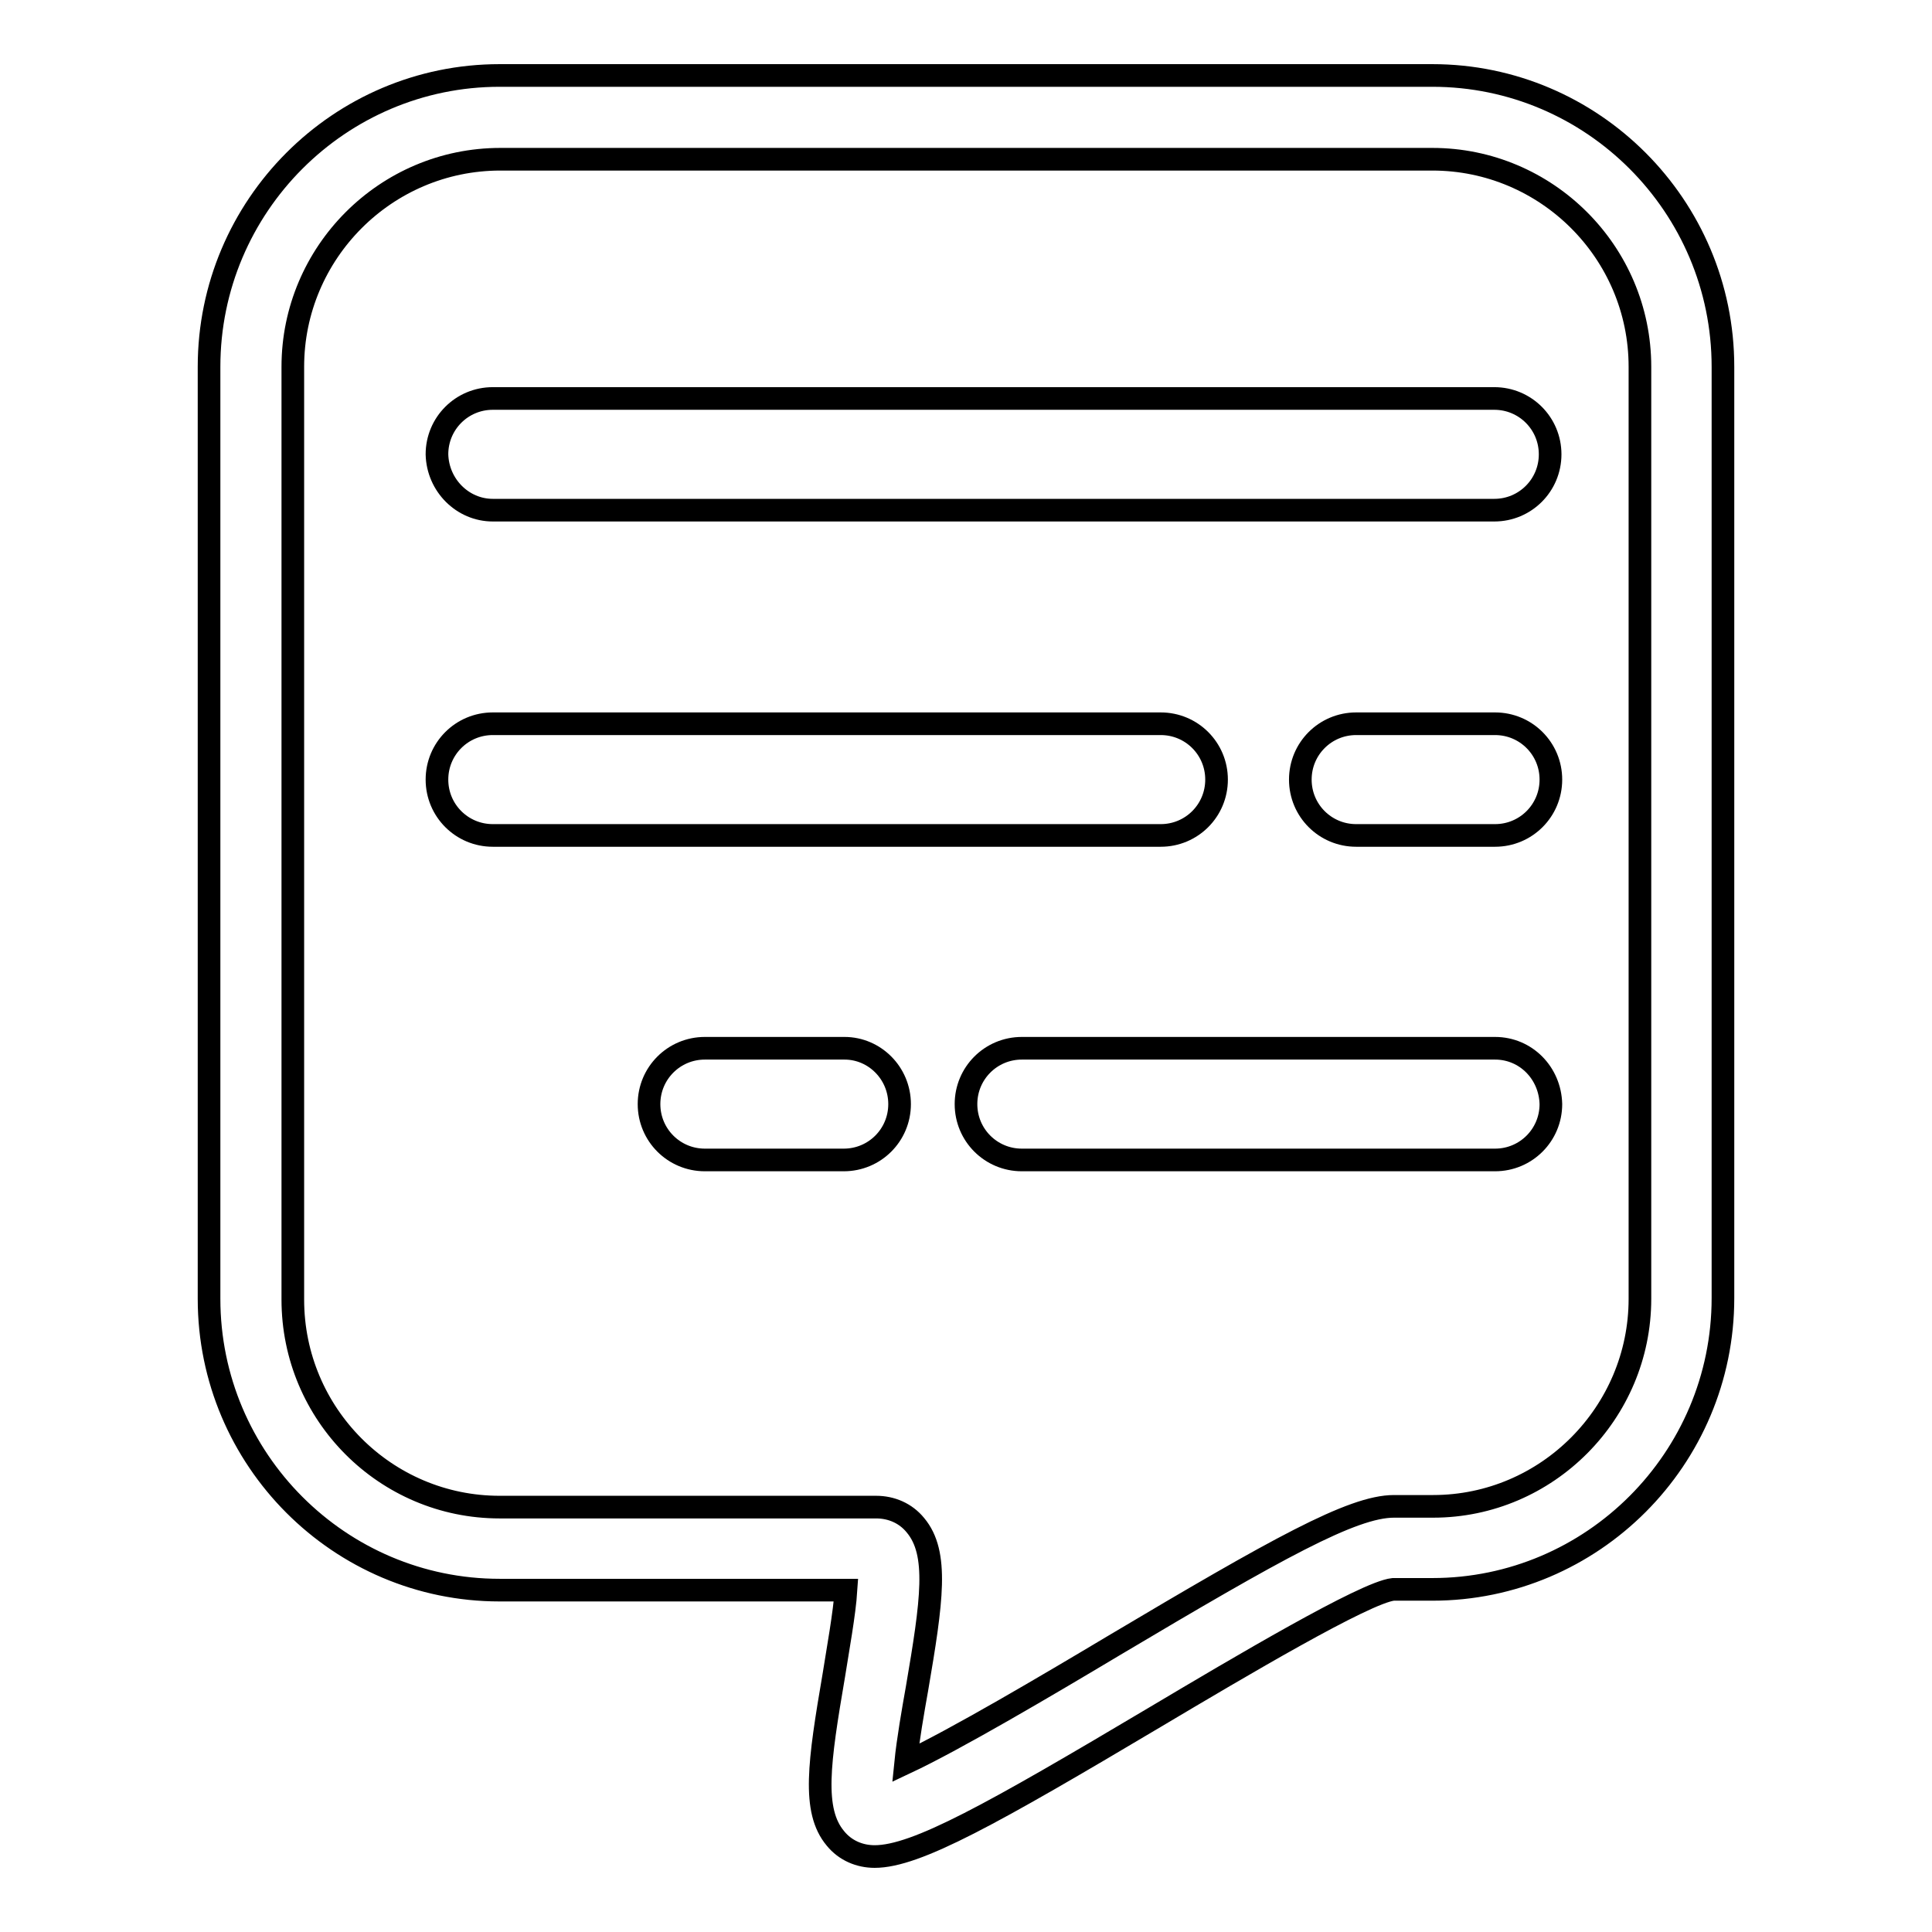
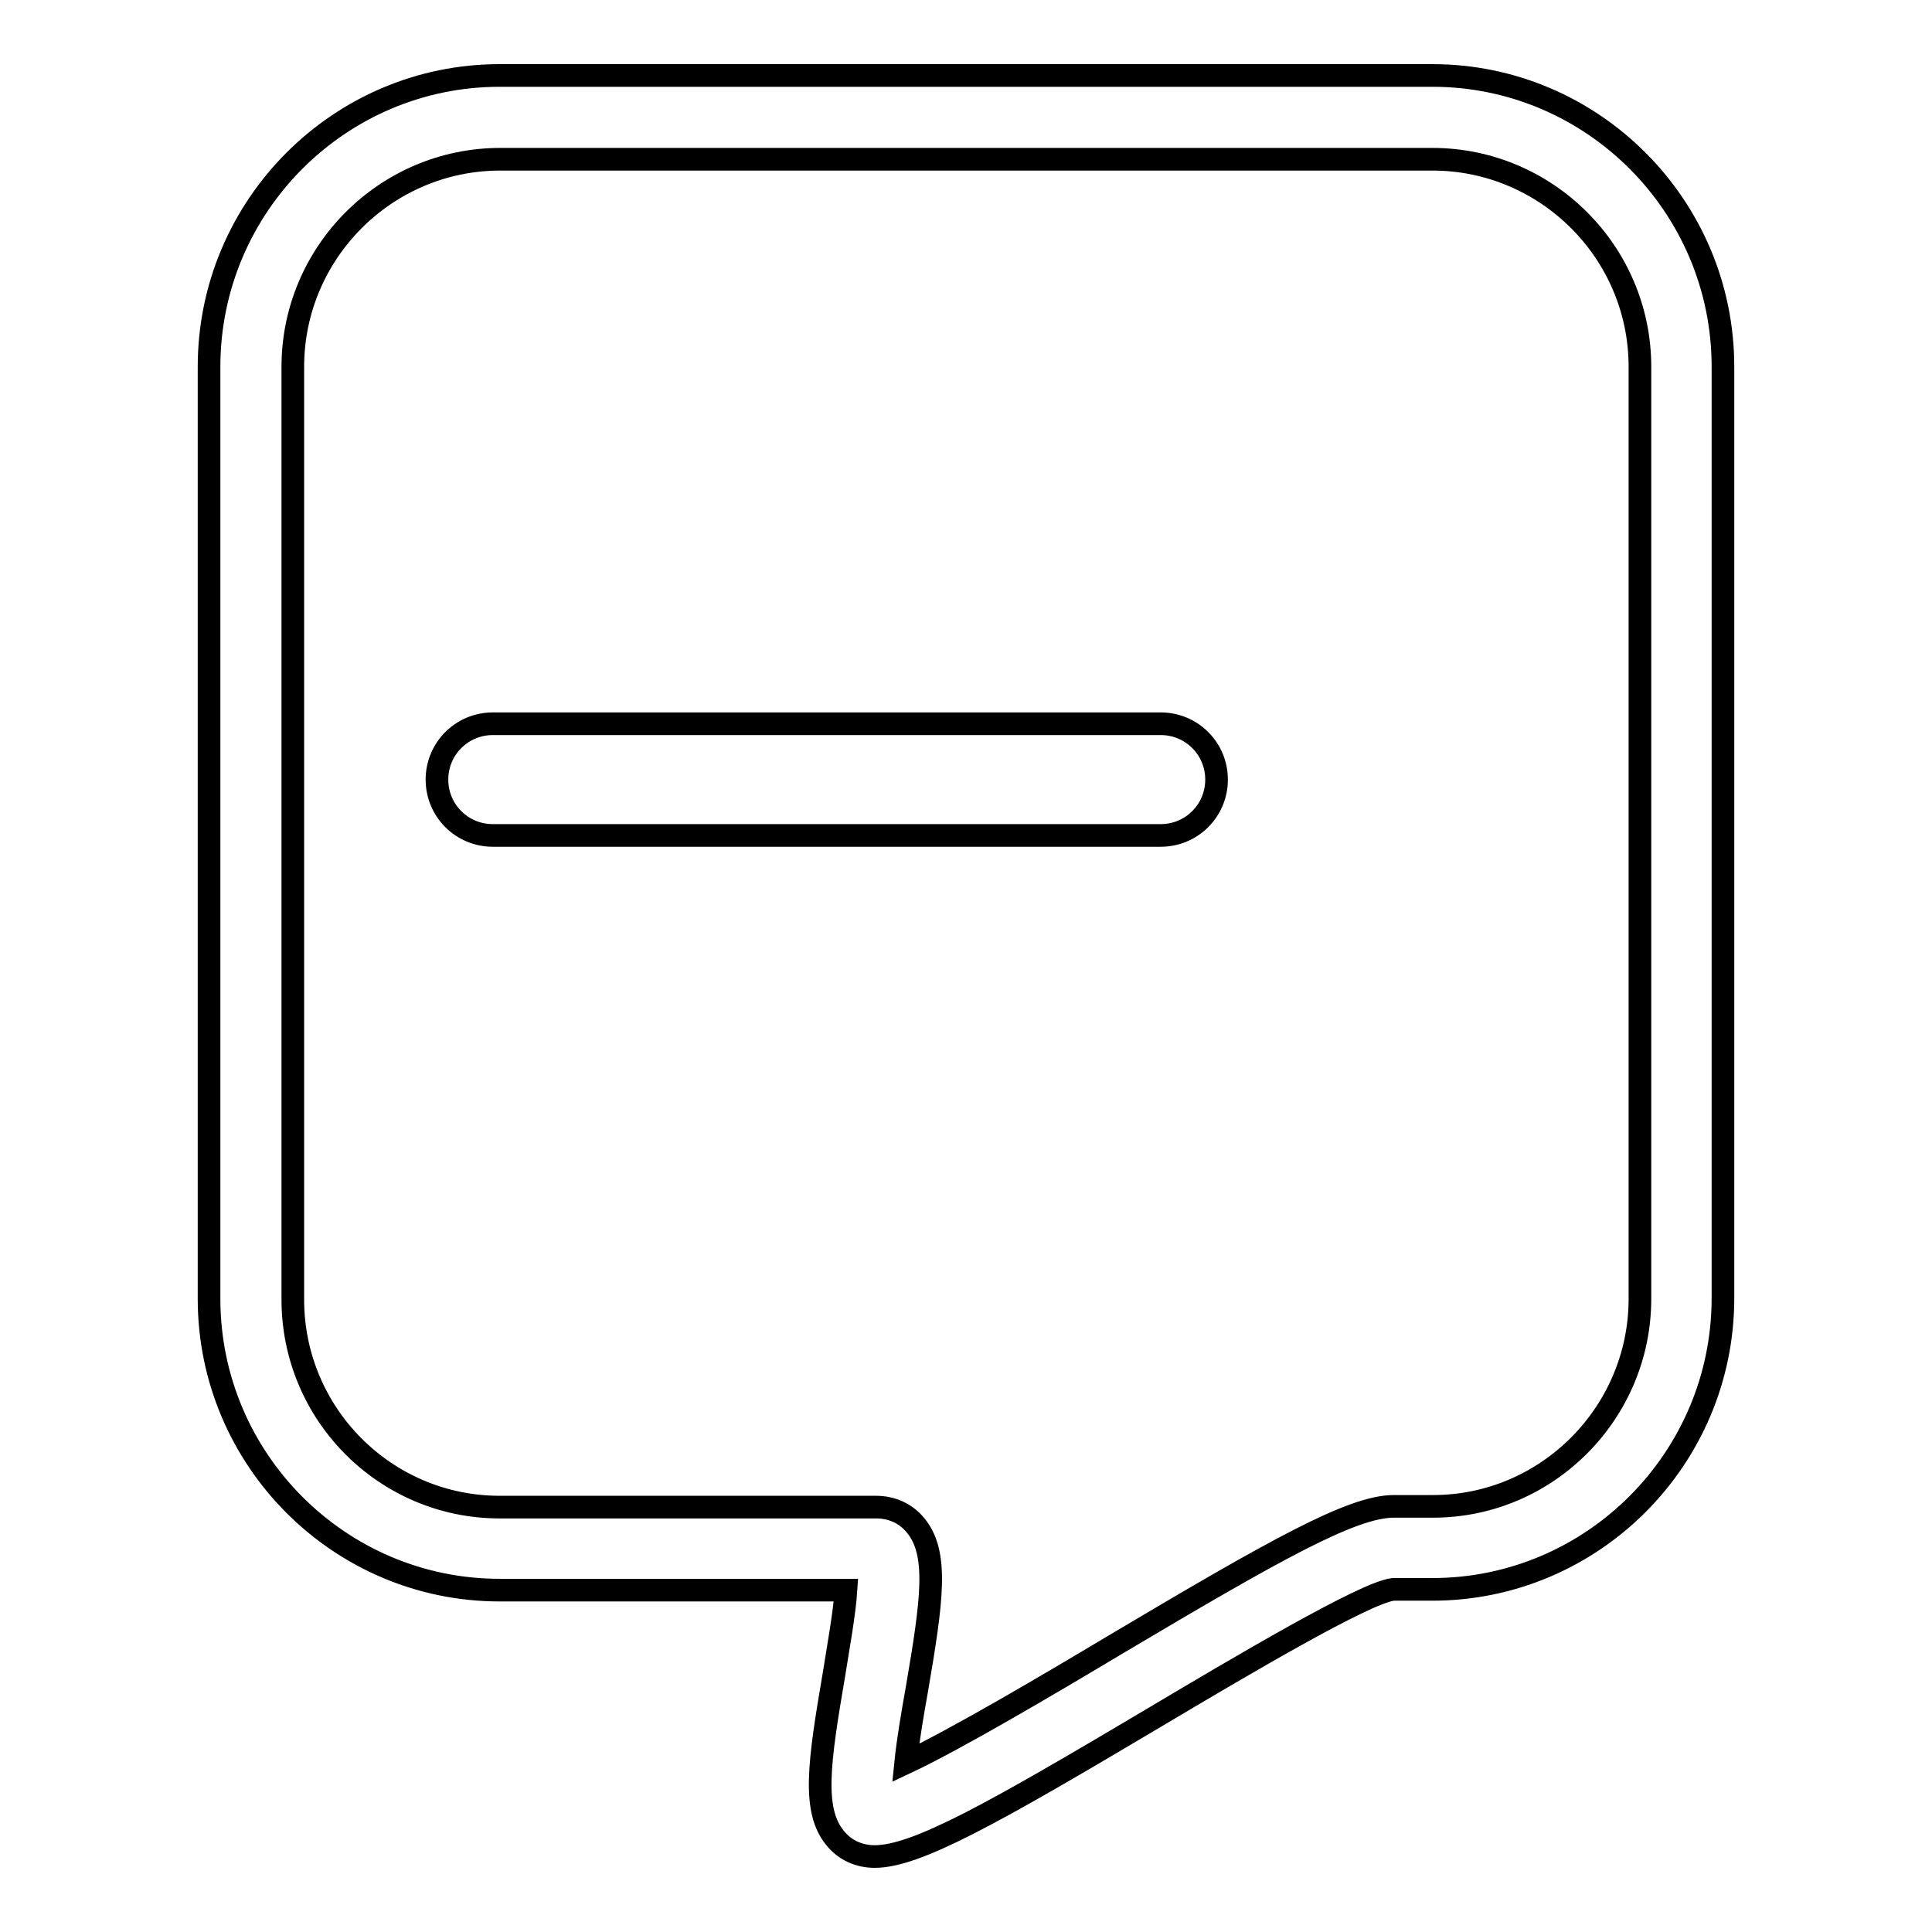
<svg xmlns="http://www.w3.org/2000/svg" version="1.1" x="0px" y="0px" viewBox="0 0 256 256" enable-background="new 0 0 256 256" xml:space="preserve">
  <g>
    <g>
      <path stroke-width="3" fill-opacity="0" stroke="#000000" d="M189.8,10H66.2C45,10,27.7,27.3,27.7,48.6v123.5c0,21.3,17.3,38.6,38.5,38.6h45.9c-0.2,3.1-1.1,8-1.6,11.2c-2,11.7-2.9,18,0.2,21.7c1.3,1.6,3.2,2.4,5.2,2.4c5.5,0,15.5-5.6,37.2-18.5c11.1-6.6,27.8-16.5,31.5-16.9h5.2c21.2,0,38.5-17.3,38.5-38.6V48.6C228.3,27.3,211,10,189.8,10z M217.3,172.1c0,15.1-12.3,27.5-27.4,27.5h-5.2c-5.5,0-15.5,5.6-37.2,18.5c-8.7,5.2-20.9,12.4-27.5,15.5c0.3-3,1-7,1.5-9.8c2-11.7,2.9-18-0.2-21.7c-1.3-1.6-3.2-2.4-5.2-2.4H66.2c-15.1,0-27.4-12.3-27.4-27.5V48.6c0-15.1,12.3-27.5,27.5-27.5h123.5c15.1,0,27.5,12.3,27.5,27.5V172.1L217.3,172.1z" />
-       <path stroke-width="3" fill-opacity="0" stroke="#000000" d="M111.9,138.9H93.4c-4.1,0-7.4,3.3-7.4,7.4c0,4.1,3.3,7.4,7.4,7.4h18.4c4.1,0,7.4-3.3,7.4-7.4C119.2,142.2,115.9,138.9,111.9,138.9z" />
-       <path stroke-width="3" fill-opacity="0" stroke="#000000" d="M198.1,138.9h-62.7c-4.1,0-7.4,3.3-7.4,7.4c0,4.1,3.3,7.4,7.4,7.4h62.7c4.1,0,7.4-3.3,7.4-7.4C205.4,142.2,202.2,138.9,198.1,138.9z" />
-       <path stroke-width="3" fill-opacity="0" stroke="#000000" d="M198.1,95.9h-18.4c-4.1,0-7.4,3.3-7.4,7.4c0,4.1,3.3,7.4,7.4,7.4h18.4c4.1,0,7.4-3.3,7.4-7.4C205.5,99.2,202.2,95.9,198.1,95.9z" />
      <path stroke-width="3" fill-opacity="0" stroke="#000000" d="M161.2,103.3c0-4.1-3.3-7.4-7.4-7.4H65.3c-4.1,0-7.4,3.3-7.4,7.4c0,4.1,3.3,7.4,7.4,7.4h88.5C157.9,110.7,161.2,107.4,161.2,103.3z" />
-       <path stroke-width="3" fill-opacity="0" stroke="#000000" d="M65.3,67.6h132.7c4.1,0,7.4-3.3,7.4-7.4c0-4.1-3.3-7.4-7.4-7.4H65.3c-4.1,0-7.4,3.3-7.4,7.4C58,64.3,61.3,67.6,65.3,67.6z" />
    </g>
  </g>
</svg>